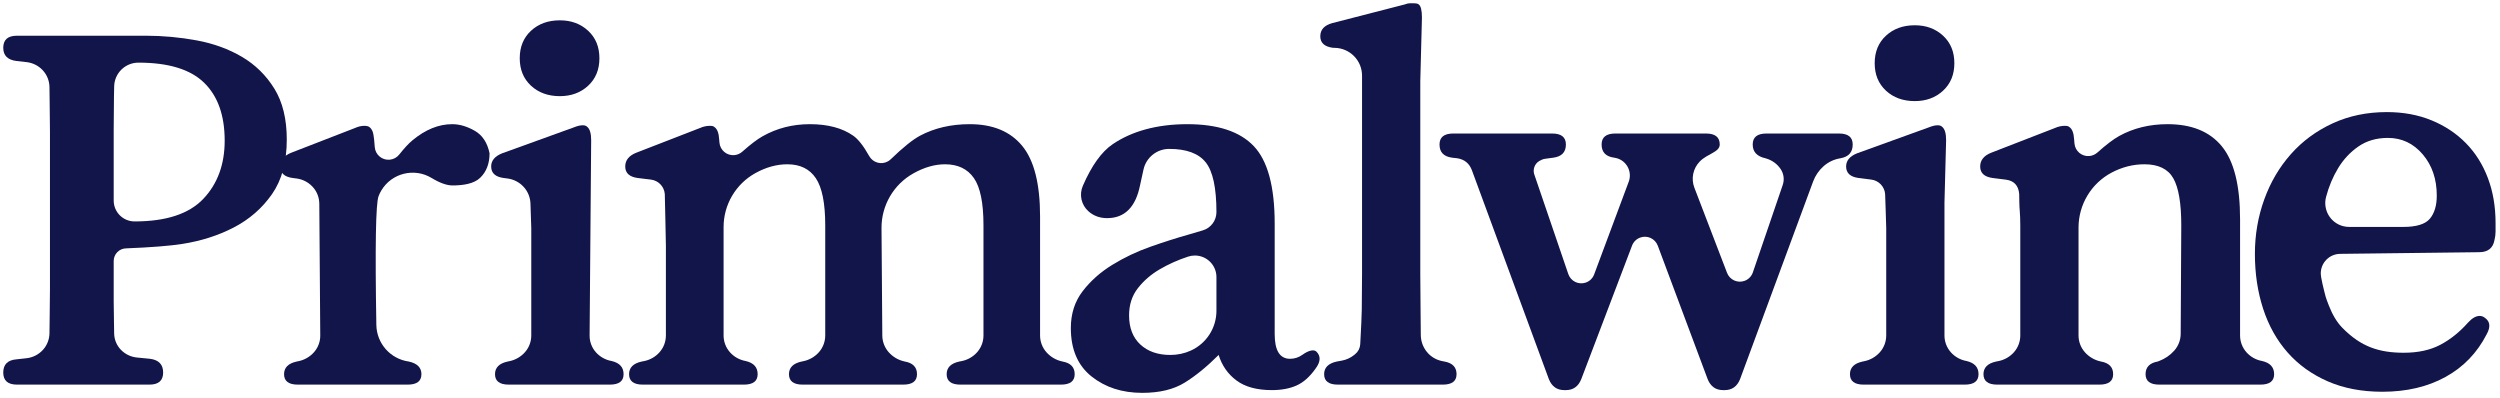
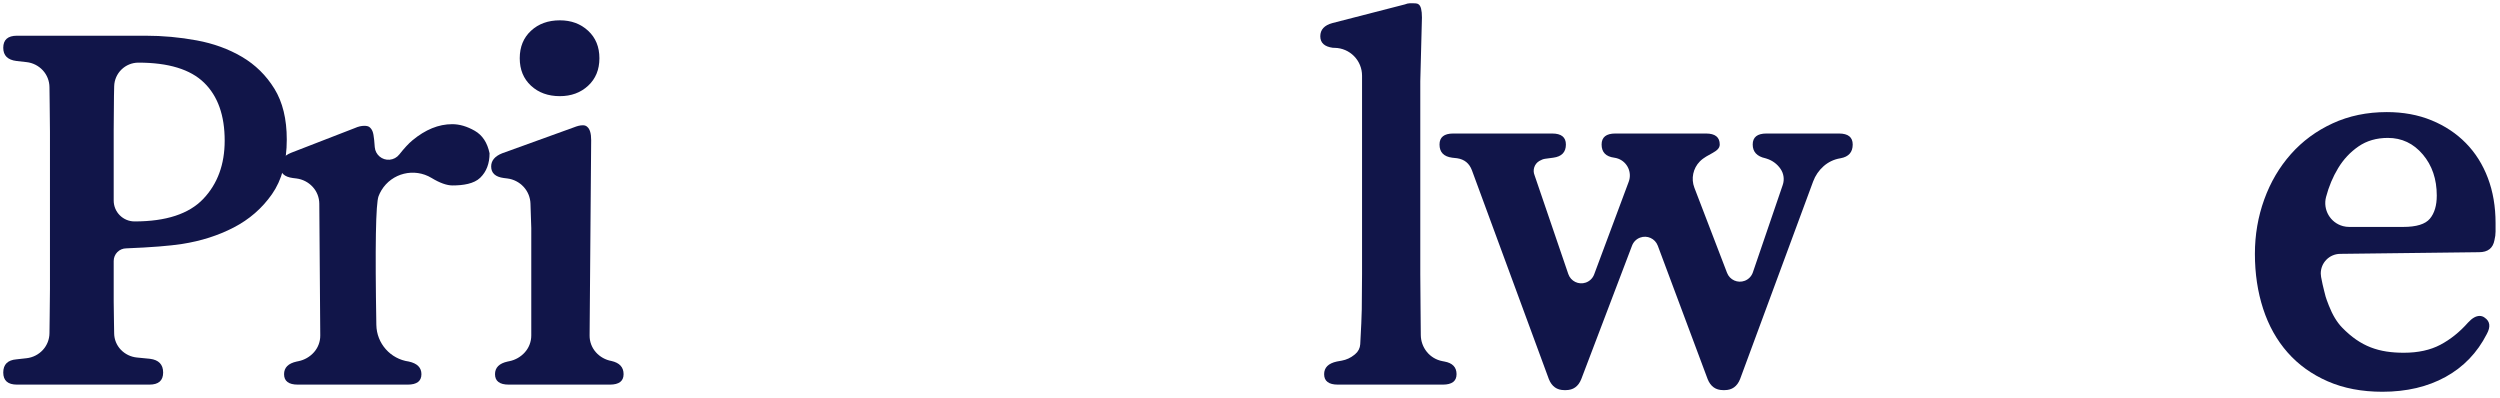
<svg xmlns="http://www.w3.org/2000/svg" version="1.1" viewBox="0 0 182 29" height="29px" width="182px">
  <title>primal-wine-logo-song-customized-final</title>
  <g stroke-width="1" fill-rule="evenodd" fill="none" stroke="none" id="primal-wine-logo-song-customized-final">
    <g fill="#111549" transform="translate(-1.203, -12)" id="Primalwine">
      <path fill-rule="nonzero" id="Shape" d="M10.4,30.08 C9.892,30.08 9.48,30.492 9.48,31 L9.48,33.96 L9.48,33.96 C9.484,34.604 9.491,35.091 9.5,35.42 C9.506,35.629 9.51,35.913 9.514,36.271 L9.514,36.271 C9.519,36.715 9.693,37.14 10,37.46 C10.31,37.783 10.725,37.984 11.17,38.027 L12.12,38.12 L12.12,38.12 C12.76,38.2 13.08,38.533 13.08,39.12 C13.08,39.707 12.747,40 12.08,40 L2.44,40 C1.773,40 1.44,39.707 1.44,39.12 C1.44,38.533 1.76,38.213 2.4,38.16 L3.137,38.078 C3.59,38.028 4.01,37.815 4.32,37.48 C4.628,37.146 4.801,36.709 4.805,36.255 C4.809,35.739 4.814,35.327 4.82,35.02 C4.833,34.367 4.84,33.707 4.84,33.04 L4.84,21.6 C4.84,20.933 4.833,20.273 4.82,19.62 C4.814,19.309 4.808,18.884 4.804,18.345 L4.804,18.345 C4.801,17.891 4.628,17.454 4.32,17.12 C4.01,16.785 3.59,16.572 3.137,16.522 L2.4,16.44 L2.4,16.44 C1.76,16.36 1.44,16.04 1.44,15.48 C1.44,14.893 1.773,14.6 2.44,14.6 L11.8,14.6 C13.053,14.6 14.293,14.713 15.52,14.94 C16.747,15.167 17.847,15.567 18.82,16.14 C19.793,16.713 20.58,17.487 21.18,18.46 C21.78,19.433 22.08,20.667 22.08,22.16 C22.08,23.787 21.72,25.113 21,26.14 C20.28,27.167 19.353,27.973 18.22,28.56 C17.087,29.147 15.833,29.547 14.46,29.76 C13.544,29.902 12.191,30.009 10.4,30.08 Z M11.28,16.56 C10.321,16.56 9.537,17.326 9.515,18.285 C9.508,18.562 9.503,18.801 9.5,19 C9.487,19.8 9.48,20.627 9.48,21.48 L9.48,26.6 C9.48,27.439 10.161,28.12 11,28.12 L11,28.12 L11,28.12 C13.293,28.12 14.96,27.573 16,26.48 C17.04,25.387 17.56,23.973 17.56,22.24 C17.56,20.4 17.06,18.993 16.06,18.02 C15.06,17.047 13.467,16.56 11.28,16.56 Z" />
      <path fill-rule="nonzero" id="Path" d="M28.083,21.24 C28.19,21.32 28.27,21.427 28.323,21.56 C28.376,21.693 28.416,21.907 28.443,22.2 L28.486,22.716 C28.533,23.266 29.017,23.674 29.567,23.627 C29.844,23.604 30.099,23.466 30.271,23.247 C30.628,22.794 30.945,22.451 31.223,22.22 C32.17,21.433 33.136,21.04 34.123,21.04 C34.656,21.04 35.203,21.2 35.763,21.52 C36.323,21.84 36.683,22.387 36.843,23.16 C36.843,23.907 36.616,24.5 36.163,24.94 C35.71,25.38 34.919,25.5 34.146,25.5 C33.728,25.5 33.22,25.319 32.622,24.956 L32.622,24.956 C31.366,24.196 29.732,24.597 28.972,25.852 C28.89,25.988 28.82,26.132 28.763,26.28 C28.763,26.28 28.763,26.28 28.763,26.28 C28.558,26.815 28.504,29.94 28.601,35.655 L28.601,35.655 C28.624,37.004 29.626,38.135 30.963,38.32 L30.963,38.32 L30.963,38.32 C31.576,38.453 31.883,38.76 31.883,39.24 C31.883,39.747 31.55,40 30.883,40 L22.883,40 C22.216,40 21.883,39.747 21.883,39.24 C21.883,38.76 22.19,38.453 22.803,38.32 L22.922,38.296 C23.364,38.208 23.765,37.977 24.063,37.64 C24.359,37.305 24.521,36.873 24.518,36.426 L24.448,26.828 C24.445,26.372 24.272,25.935 23.963,25.6 C23.653,25.264 23.234,25.049 22.781,24.992 L22.523,24.96 L22.523,24.96 C21.91,24.88 21.603,24.6 21.603,24.12 C21.603,23.667 21.87,23.333 22.403,23.12 L27.043,21.32 C27.283,21.213 27.51,21.16 27.723,21.16 C27.883,21.16 28.003,21.187 28.083,21.24 Z" />
      <path fill-rule="nonzero" id="Shape" d="M44.58,37.64 L44.582,37.643 C44.879,37.978 45.28,38.202 45.72,38.28 L45.72,38.28 L45.72,38.28 C46.307,38.413 46.6,38.733 46.6,39.24 C46.6,39.747 46.267,40 45.6,40 L38.24,40 C37.573,40 37.24,39.747 37.24,39.24 C37.24,38.76 37.547,38.453 38.16,38.32 L38.279,38.296 C38.721,38.208 39.122,37.977 39.42,37.64 C39.716,37.305 39.88,36.873 39.88,36.426 L39.88,30.04 L39.88,30.04 L39.88,28.6 L39.84,27.4 L39.822,26.827 C39.808,26.371 39.63,25.935 39.32,25.6 C39.01,25.264 38.591,25.049 38.138,24.992 L37.88,24.96 L37.88,24.96 C37.267,24.88 36.96,24.6 36.96,24.12 C36.96,23.693 37.227,23.373 37.76,23.16 L42.96,21.28 C43.093,21.227 43.213,21.187 43.32,21.16 C43.427,21.133 43.533,21.12 43.64,21.12 C43.773,21.12 43.88,21.16 43.96,21.24 C44.147,21.4 44.24,21.72 44.24,22.2 L44.126,36.426 C44.122,36.873 44.284,37.305 44.58,37.64 Z M41.96,19 C41.107,19 40.407,18.747 39.86,18.24 C39.313,17.733 39.04,17.067 39.04,16.24 C39.04,15.413 39.313,14.747 39.86,14.24 C40.407,13.733 41.107,13.48 41.96,13.48 C42.787,13.48 43.473,13.733 44.02,14.24 C44.567,14.747 44.84,15.413 44.84,16.24 C44.84,17.067 44.567,17.733 44.02,18.24 C43.473,18.747 42.787,19 41.96,19 Z" />
-       <path fill-rule="nonzero" id="Path" d="M77.38,37.64 C77.679,37.978 78.077,38.213 78.518,38.311 L78.56,38.32 L78.56,38.32 C79.147,38.427 79.44,38.733 79.44,39.24 C79.44,39.747 79.107,40 78.44,40 L71.12,40 C70.453,40 70.12,39.747 70.12,39.24 C70.12,38.76 70.427,38.453 71.04,38.32 L71.198,38.29 C71.64,38.206 72.042,37.977 72.34,37.64 C72.636,37.305 72.8,36.873 72.8,36.426 L72.8,28.4 L72.8,28.4 C72.8,26.773 72.567,25.627 72.1,24.96 C71.633,24.293 70.933,23.96 70,23.96 C69.253,23.96 68.487,24.18 67.7,24.62 C67.7,24.62 67.7,24.62 67.7,24.62 C66.255,25.428 65.365,26.959 65.377,28.615 L65.435,36.426 C65.438,36.873 65.603,37.305 65.9,37.64 C66.199,37.978 66.597,38.213 67.038,38.311 L67.08,38.32 L67.08,38.32 C67.667,38.427 67.96,38.733 67.96,39.24 C67.96,39.747 67.627,40 66.96,40 L59.64,40 C58.973,40 58.64,39.747 58.64,39.24 C58.64,38.76 58.947,38.453 59.56,38.32 L59.679,38.296 C60.121,38.208 60.522,37.977 60.82,37.64 C61.116,37.305 61.28,36.873 61.28,36.426 L61.28,28.4 L61.28,28.4 C61.28,26.8 61.053,25.66 60.6,24.98 C60.147,24.3 59.453,23.96 58.52,23.96 C57.747,23.96 56.973,24.173 56.2,24.6 C56.2,24.6 56.2,24.6 56.2,24.6 C54.769,25.39 53.88,26.895 53.88,28.53 L53.88,36.426 C53.88,36.873 54.044,37.305 54.34,37.64 L54.342,37.643 C54.639,37.978 55.04,38.202 55.48,38.28 L55.48,38.28 L55.48,38.28 C56.067,38.413 56.36,38.733 56.36,39.24 C56.36,39.747 56.027,40 55.36,40 L48,40 C47.333,40 47,39.747 47,39.24 C47,38.76 47.307,38.453 47.92,38.32 L48.078,38.29 C48.52,38.206 48.922,37.977 49.22,37.64 C49.516,37.305 49.68,36.873 49.68,36.426 L49.68,29.88 L49.68,29.88 C49.68,29.347 49.6,26.333 49.6,26.12 C49.6,26.12 49.6,26.12 49.6,26.12 C49.553,25.575 49.13,25.139 48.587,25.074 L47.64,24.96 L47.64,24.96 C47.027,24.88 46.72,24.6 46.72,24.12 C46.72,23.667 46.987,23.333 47.52,23.12 L52.16,21.32 C52.4,21.213 52.64,21.16 52.88,21.16 C53.04,21.16 53.147,21.187 53.2,21.24 C53.413,21.373 53.533,21.68 53.56,22.16 L53.579,22.382 C53.626,22.932 54.11,23.34 54.66,23.294 C54.877,23.275 55.082,23.187 55.243,23.042 C55.832,22.518 56.324,22.143 56.72,21.92 C57.76,21.333 58.907,21.04 60.16,21.04 C61.467,21.04 62.52,21.32 63.32,21.88 C63.683,22.134 64.071,22.629 64.483,23.365 L64.483,23.365 C64.754,23.847 65.364,24.017 65.845,23.746 C65.918,23.705 65.986,23.655 66.047,23.596 C66.942,22.731 67.654,22.16 68.18,21.88 C69.233,21.32 70.44,21.04 71.8,21.04 C73.48,21.04 74.753,21.567 75.62,22.62 C76.487,23.673 76.92,25.387 76.92,27.76 L76.92,36.426 C76.92,36.873 77.084,37.305 77.38,37.64 Z" />
-       <path fill-rule="nonzero" id="Shape" d="M97.04,37.6 C97.36,37.92 97.347,38.32 97,38.8 C96.573,39.413 96.107,39.833 95.6,40.06 C95.093,40.287 94.493,40.4 93.8,40.4 C92.707,40.4 91.847,40.167 91.22,39.7 C90.593,39.233 90.16,38.613 89.92,37.84 C89.067,38.693 88.24,39.367 87.44,39.86 C86.64,40.353 85.613,40.6 84.36,40.6 C82.893,40.6 81.66,40.2 80.66,39.4 C79.66,38.6 79.16,37.427 79.16,35.88 C79.16,34.84 79.447,33.947 80.02,33.2 C80.593,32.453 81.313,31.813 82.18,31.28 C83.047,30.747 83.973,30.307 84.96,29.96 C85.947,29.613 86.867,29.32 87.72,29.08 L88.762,28.773 C89.354,28.599 89.76,28.057 89.76,27.44 L89.76,27.44 L89.76,27.44 C89.76,25.68 89.5,24.473 88.98,23.82 C88.46,23.167 87.573,22.84 86.32,22.84 C86.32,22.84 86.32,22.84 86.32,22.84 C85.42,22.84 84.642,23.466 84.449,24.345 L84.2,25.48 L84.2,25.48 C83.88,27.08 83.08,27.88 81.8,27.88 C81.267,27.88 80.813,27.713 80.44,27.38 C80.44,27.38 80.44,27.38 80.44,27.38 C79.919,26.915 79.755,26.169 80.034,25.528 C80.672,24.059 81.395,23.049 82.203,22.5 C83.576,21.567 85.4,21.04 87.64,21.04 C89.853,21.04 91.467,21.573 92.48,22.64 C93.493,23.707 94,25.587 94,28.28 L94,36.32 C94,37.52 94.373,38.12 95.12,38.12 C95.44,38.12 95.733,38.027 96,37.84 C96.187,37.707 96.747,37.333 97.04,37.6 Z M89.76,34.625 L89.76,32.173 C89.76,31.306 89.057,30.602 88.189,30.602 C88.023,30.602 87.858,30.628 87.7,30.68 C87.7,30.68 87.7,30.68 87.7,30.68 C86.967,30.92 86.28,31.227 85.64,31.6 C85,31.973 84.467,32.433 84.04,32.98 C83.613,33.527 83.4,34.187 83.4,34.96 C83.4,35.867 83.673,36.573 84.22,37.08 C84.767,37.587 85.493,37.84 86.4,37.84 C86.933,37.84 87.433,37.733 87.9,37.52 C87.9,37.52 87.9,37.52 87.9,37.52 C89.033,37.002 89.76,35.871 89.76,34.625 Z" />
      <path fill-rule="nonzero" id="Path" d="M105.08,37.62 C105.364,37.969 105.762,38.206 106.204,38.29 L106.36,38.32 L106.36,38.32 C106.947,38.427 107.24,38.733 107.24,39.24 C107.24,39.747 106.907,40 106.24,40 L98.6,40 C97.933,40 97.6,39.747 97.6,39.24 C97.6,38.76 97.907,38.453 98.52,38.32 L98.889,38.253 C99.224,38.192 99.538,38.046 99.801,37.83 L99.866,37.775 C100.081,37.598 100.212,37.339 100.228,37.062 C100.295,35.876 100.332,35.028 100.34,34.52 C100.353,33.667 100.36,32.813 100.36,31.96 L100.36,17.506 C100.36,16.977 100.152,16.468 99.781,16.09 C99.411,15.712 98.906,15.494 98.377,15.483 L98.24,15.48 L98.24,15.48 C97.627,15.4 97.32,15.12 97.32,14.64 C97.32,14.16 97.613,13.84 98.2,13.68 L103.48,12.32 C103.613,12.267 103.727,12.24 103.82,12.24 C103.913,12.24 104.013,12.24 104.12,12.24 C104.307,12.24 104.427,12.267 104.48,12.32 C104.64,12.427 104.72,12.747 104.72,13.28 L104.6,17.92 L104.6,31.96 C104.6,32.813 104.607,33.667 104.62,34.52 C104.627,34.966 104.633,35.588 104.637,36.385 C104.639,36.835 104.796,37.271 105.08,37.62 Z" />
      <path fill-rule="nonzero" id="Path" d="M135.08,21.72 C135.747,21.72 136.08,21.987 136.08,22.52 C136.08,23.08 135.787,23.413 135.2,23.52 L135.165,23.526 C134.717,23.6 134.3,23.799 133.96,24.1 C133.619,24.402 133.357,24.784 133.199,25.211 L127.88,39.6 L127.88,39.6 C127.667,40.133 127.293,40.4 126.76,40.4 L126.64,40.4 C126.107,40.4 125.733,40.133 125.52,39.6 L121.889,29.884 C121.695,29.367 121.119,29.104 120.602,29.298 C120.332,29.398 120.119,29.61 120.017,29.879 L116.32,39.6 L116.32,39.6 C116.107,40.133 115.733,40.4 115.2,40.4 L115.08,40.4 C114.547,40.4 114.173,40.133 113.96,39.6 L108.36,24.4 C108.173,23.893 107.813,23.6 107.28,23.52 L106.92,23.48 C106.307,23.4 106,23.08 106,22.52 C106,21.987 106.333,21.72 107,21.72 L114.2,21.72 C114.867,21.72 115.2,21.987 115.2,22.52 C115.2,23.08 114.893,23.4 114.28,23.48 L113.68,23.56 C113.546,23.581 113.408,23.634 113.264,23.72 L113.264,23.72 C112.906,23.933 112.76,24.376 112.92,24.76 C112.92,24.76 112.92,24.76 112.92,24.76 L115.375,31.95 C115.554,32.473 116.122,32.752 116.645,32.573 C116.928,32.476 117.154,32.257 117.258,31.976 L119.774,25.23 C120.026,24.555 119.682,23.803 119.007,23.551 C118.914,23.517 118.818,23.493 118.72,23.48 C118.72,23.48 118.72,23.48 118.72,23.48 C118.107,23.4 117.8,23.08 117.8,22.52 C117.8,21.987 118.133,21.72 118.8,21.72 L125.4,21.72 C126.067,21.72 126.4,21.987 126.4,22.52 C126.4,23.08 125.516,23.178 124.953,23.75 C124.953,23.75 124.953,23.75 124.953,23.75 C124.456,24.254 124.3,25.003 124.553,25.664 L126.932,31.864 C127.13,32.38 127.708,32.638 128.224,32.44 C128.501,32.334 128.716,32.11 128.812,31.829 L130.986,25.465 C131.121,25.072 131.062,24.638 130.826,24.295 C130.585,23.942 130.231,23.68 129.823,23.552 L129.72,23.52 L129.72,23.52 C129.107,23.387 128.8,23.053 128.8,22.52 C128.8,21.987 129.133,21.72 129.8,21.72 L135.08,21.72 Z" />
-       <path fill-rule="nonzero" id="Shape" d="M143.22,37.64 L143.222,37.643 C143.519,37.978 143.92,38.202 144.36,38.28 L144.36,38.28 L144.36,38.28 C144.947,38.413 145.24,38.733 145.24,39.24 C145.24,39.747 144.907,40 144.24,40 L136.88,40 C136.213,40 135.88,39.747 135.88,39.24 C135.88,38.76 136.187,38.453 136.8,38.32 L136.919,38.296 C137.361,38.208 137.762,37.977 138.06,37.64 C138.356,37.305 138.52,36.873 138.52,36.426 L138.52,30.04 L138.52,30.04 C138.52,29.507 138.52,29.027 138.52,28.6 C138.52,28.173 138.44,26.333 138.44,26.12 C138.44,26.12 138.44,26.12 138.44,26.12 C138.393,25.577 137.973,25.142 137.433,25.074 L136.52,24.96 L136.52,24.96 C135.907,24.88 135.6,24.6 135.6,24.12 C135.6,23.693 135.867,23.373 136.4,23.16 L141.6,21.28 C141.733,21.227 141.853,21.187 141.96,21.16 C142.067,21.133 142.173,21.12 142.28,21.12 C142.413,21.12 142.52,21.16 142.6,21.24 C142.787,21.4 142.88,21.72 142.88,22.2 L142.76,26.76 L142.76,36.426 C142.76,36.873 142.924,37.305 143.22,37.64 Z M140.6,19.36 C139.747,19.36 139.047,19.107 138.5,18.6 C137.953,18.093 137.68,17.427 137.68,16.6 C137.68,15.773 137.953,15.107 138.5,14.6 C139.047,14.093 139.747,13.84 140.6,13.84 C141.427,13.84 142.113,14.093 142.66,14.6 C143.207,15.107 143.48,15.773 143.48,16.6 C143.48,17.427 143.207,18.093 142.66,18.6 C142.113,19.107 141.427,19.36 140.6,19.36 Z" />
-       <path fill-rule="nonzero" id="Path" d="M164.74,37.64 L164.742,37.643 C165.039,37.978 165.44,38.202 165.88,38.28 L165.88,38.28 L165.88,38.28 C166.467,38.413 166.76,38.733 166.76,39.24 C166.76,39.747 166.427,40 165.76,40 L158.4,40 C157.733,40 157.4,39.747 157.4,39.24 C157.4,38.733 157.693,38.427 158.28,38.32 L158.382,38.282 C158.809,38.123 159.191,37.861 159.493,37.52 C159.79,37.185 159.954,36.753 159.957,36.306 L160,28.4 L160,28.4 C160,26.8 159.807,25.66 159.42,24.98 C159.033,24.3 158.333,23.96 157.32,23.96 C156.493,23.96 155.7,24.16 154.94,24.56 C154.94,24.56 154.94,24.56 154.94,24.56 C153.452,25.343 152.52,26.887 152.52,28.568 L152.52,36.426 C152.52,36.873 152.684,37.305 152.98,37.64 C153.279,37.978 153.677,38.213 154.118,38.311 L154.16,38.32 L154.16,38.32 C154.747,38.427 155.04,38.733 155.04,39.24 C155.04,39.747 154.707,40 154.04,40 L146.6,40 C145.933,40 145.6,39.747 145.6,39.24 C145.6,38.76 145.907,38.453 146.52,38.32 L146.678,38.29 C147.12,38.206 147.522,37.977 147.82,37.64 C148.116,37.305 148.28,36.873 148.28,36.426 L148.28,29.88 L148.28,29.88 C148.28,29.347 148.28,28.867 148.28,28.44 C148.28,28.013 148.267,27.64 148.24,27.32 C148.213,27.107 148.2,26.333 148.2,26.12 C148.147,25.507 147.827,25.16 147.24,25.08 L146.28,24.96 C145.667,24.88 145.36,24.6 145.36,24.12 C145.36,23.667 145.627,23.333 146.16,23.12 L150.8,21.32 C151.04,21.213 151.28,21.16 151.52,21.16 C151.68,21.16 151.787,21.187 151.84,21.24 C152.053,21.373 152.173,21.68 152.2,22.16 L152.225,22.45 C152.273,23.001 152.759,23.407 153.309,23.359 C153.522,23.34 153.724,23.253 153.885,23.111 C154.534,22.531 155.066,22.128 155.48,21.9 C156.52,21.327 157.693,21.04 159,21.04 C160.76,21.04 162.08,21.58 162.96,22.66 C163.84,23.74 164.28,25.507 164.28,27.96 L164.28,36.426 C164.28,36.873 164.444,37.305 164.74,37.64 Z" />
      <path fill-rule="nonzero" id="Shape" d="M182.8,29.48 C182.693,30.067 182.32,30.36 181.68,30.36 L171.564,30.481 C170.777,30.49 170.146,31.136 170.155,31.924 C170.156,32.005 170.164,32.086 170.179,32.166 C170.179,32.166 170.179,32.166 170.179,32.166 C170.212,32.345 170.228,32.43 170.285,32.691 C170.343,32.952 170.358,33.007 170.398,33.161 C170.499,33.554 170.476,33.56 170.741,34.238 C171.006,34.917 171.326,35.45 171.703,35.84 C173.066,37.25 174.413,37.68 176.2,37.68 C177.24,37.68 178.127,37.487 178.86,37.1 C179.593,36.713 180.267,36.173 180.88,35.48 C181.173,35.16 181.453,35 181.72,35 C181.853,35 181.973,35.04 182.08,35.12 C182.48,35.387 182.533,35.787 182.24,36.32 C181.547,37.68 180.547,38.72 179.24,39.44 C177.933,40.16 176.4,40.52 174.64,40.52 C173.147,40.52 171.82,40.267 170.66,39.76 C169.5,39.253 168.527,38.553 167.74,37.66 C166.953,36.767 166.36,35.707 165.96,34.48 C165.56,33.253 165.36,31.92 165.36,30.48 C165.36,29.093 165.587,27.773 166.04,26.52 C166.493,25.267 167.14,24.167 167.98,23.22 C168.82,22.273 169.833,21.527 171.02,20.98 C172.207,20.433 173.52,20.16 174.96,20.16 C176.16,20.16 177.247,20.36 178.22,20.76 C179.193,21.16 180.027,21.713 180.72,22.42 C181.413,23.127 181.947,23.973 182.32,24.96 C182.693,25.947 182.88,27.04 182.88,28.24 C182.88,28.453 182.88,28.66 182.88,28.86 C182.88,29.06 182.853,29.267 182.8,29.48 Z M172.221,28.52 L176.16,28.52 L176.16,28.52 C177.12,28.52 177.767,28.32 178.1,27.92 C178.433,27.52 178.6,26.96 178.6,26.24 C178.6,25.04 178.26,24.04 177.58,23.24 C176.9,22.44 176.053,22.04 175.04,22.04 C174.213,22.04 173.5,22.247 172.9,22.66 C172.3,23.073 171.807,23.6 171.42,24.24 C171.033,24.88 170.74,25.58 170.54,26.34 C170.54,26.34 170.54,26.34 170.54,26.34 C170.296,27.268 170.85,28.219 171.778,28.463 C171.923,28.501 172.071,28.52 172.221,28.52 Z" />
    </g>
  </g>
</svg>